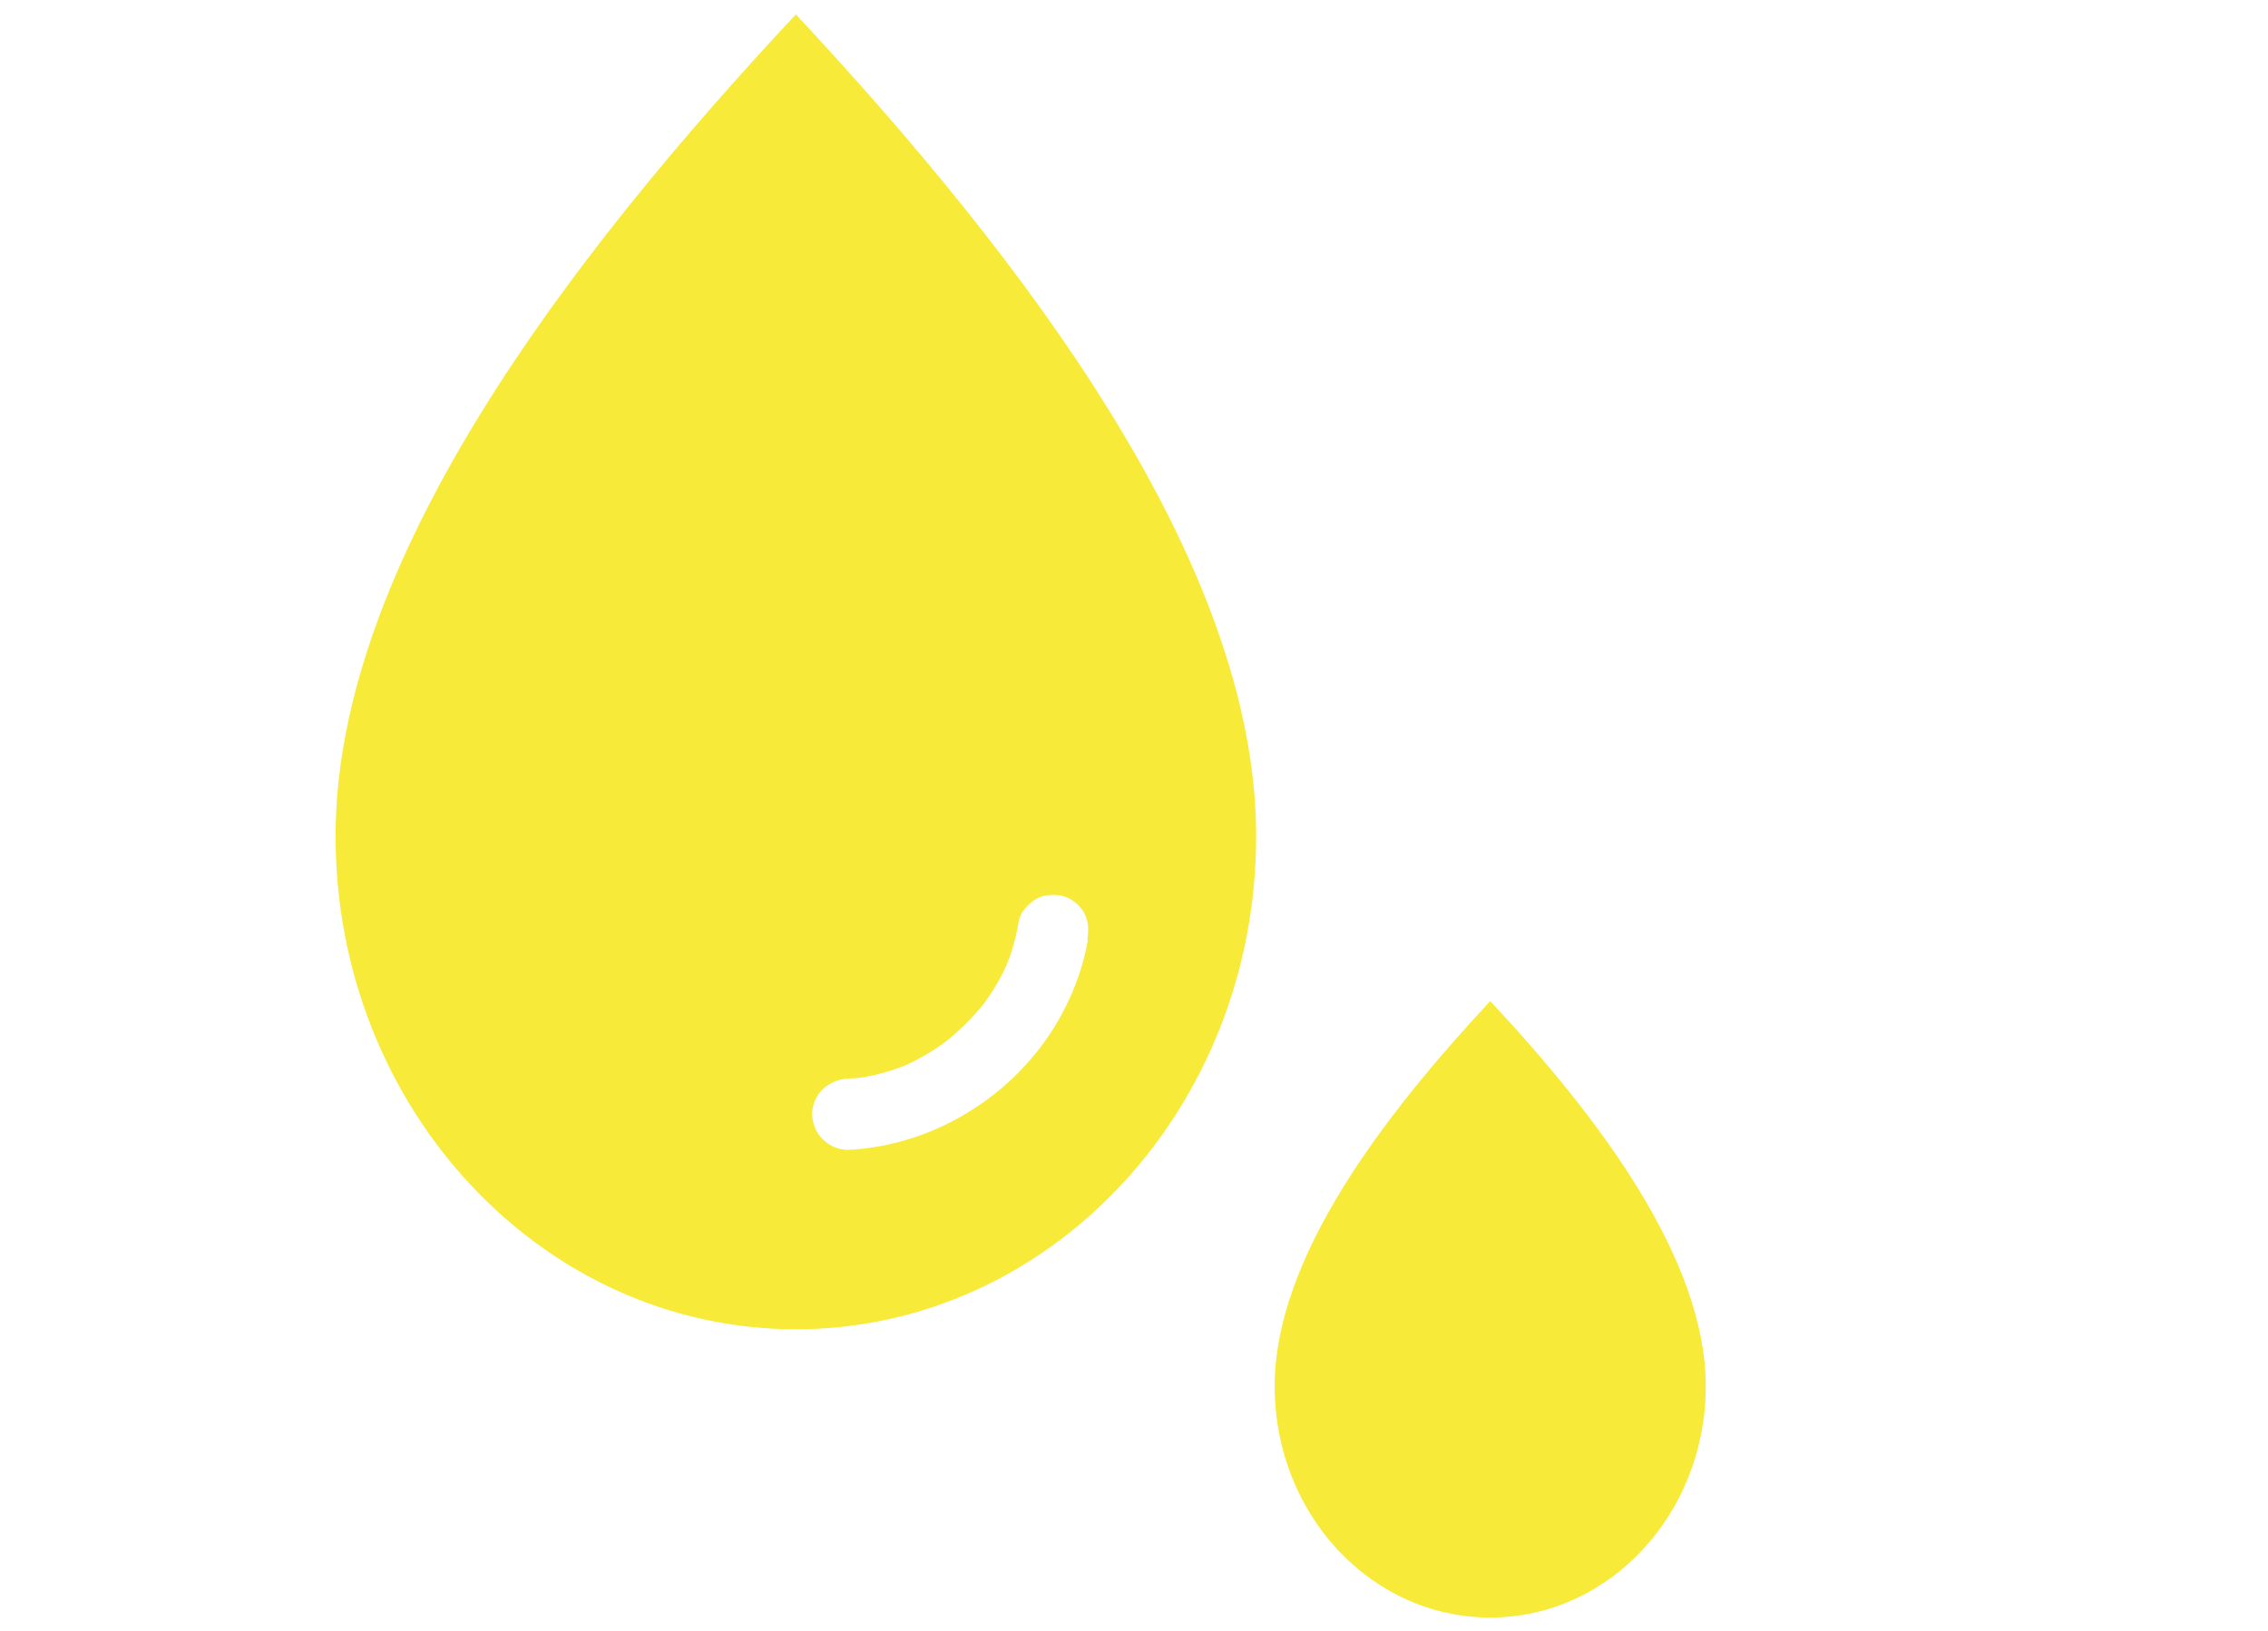
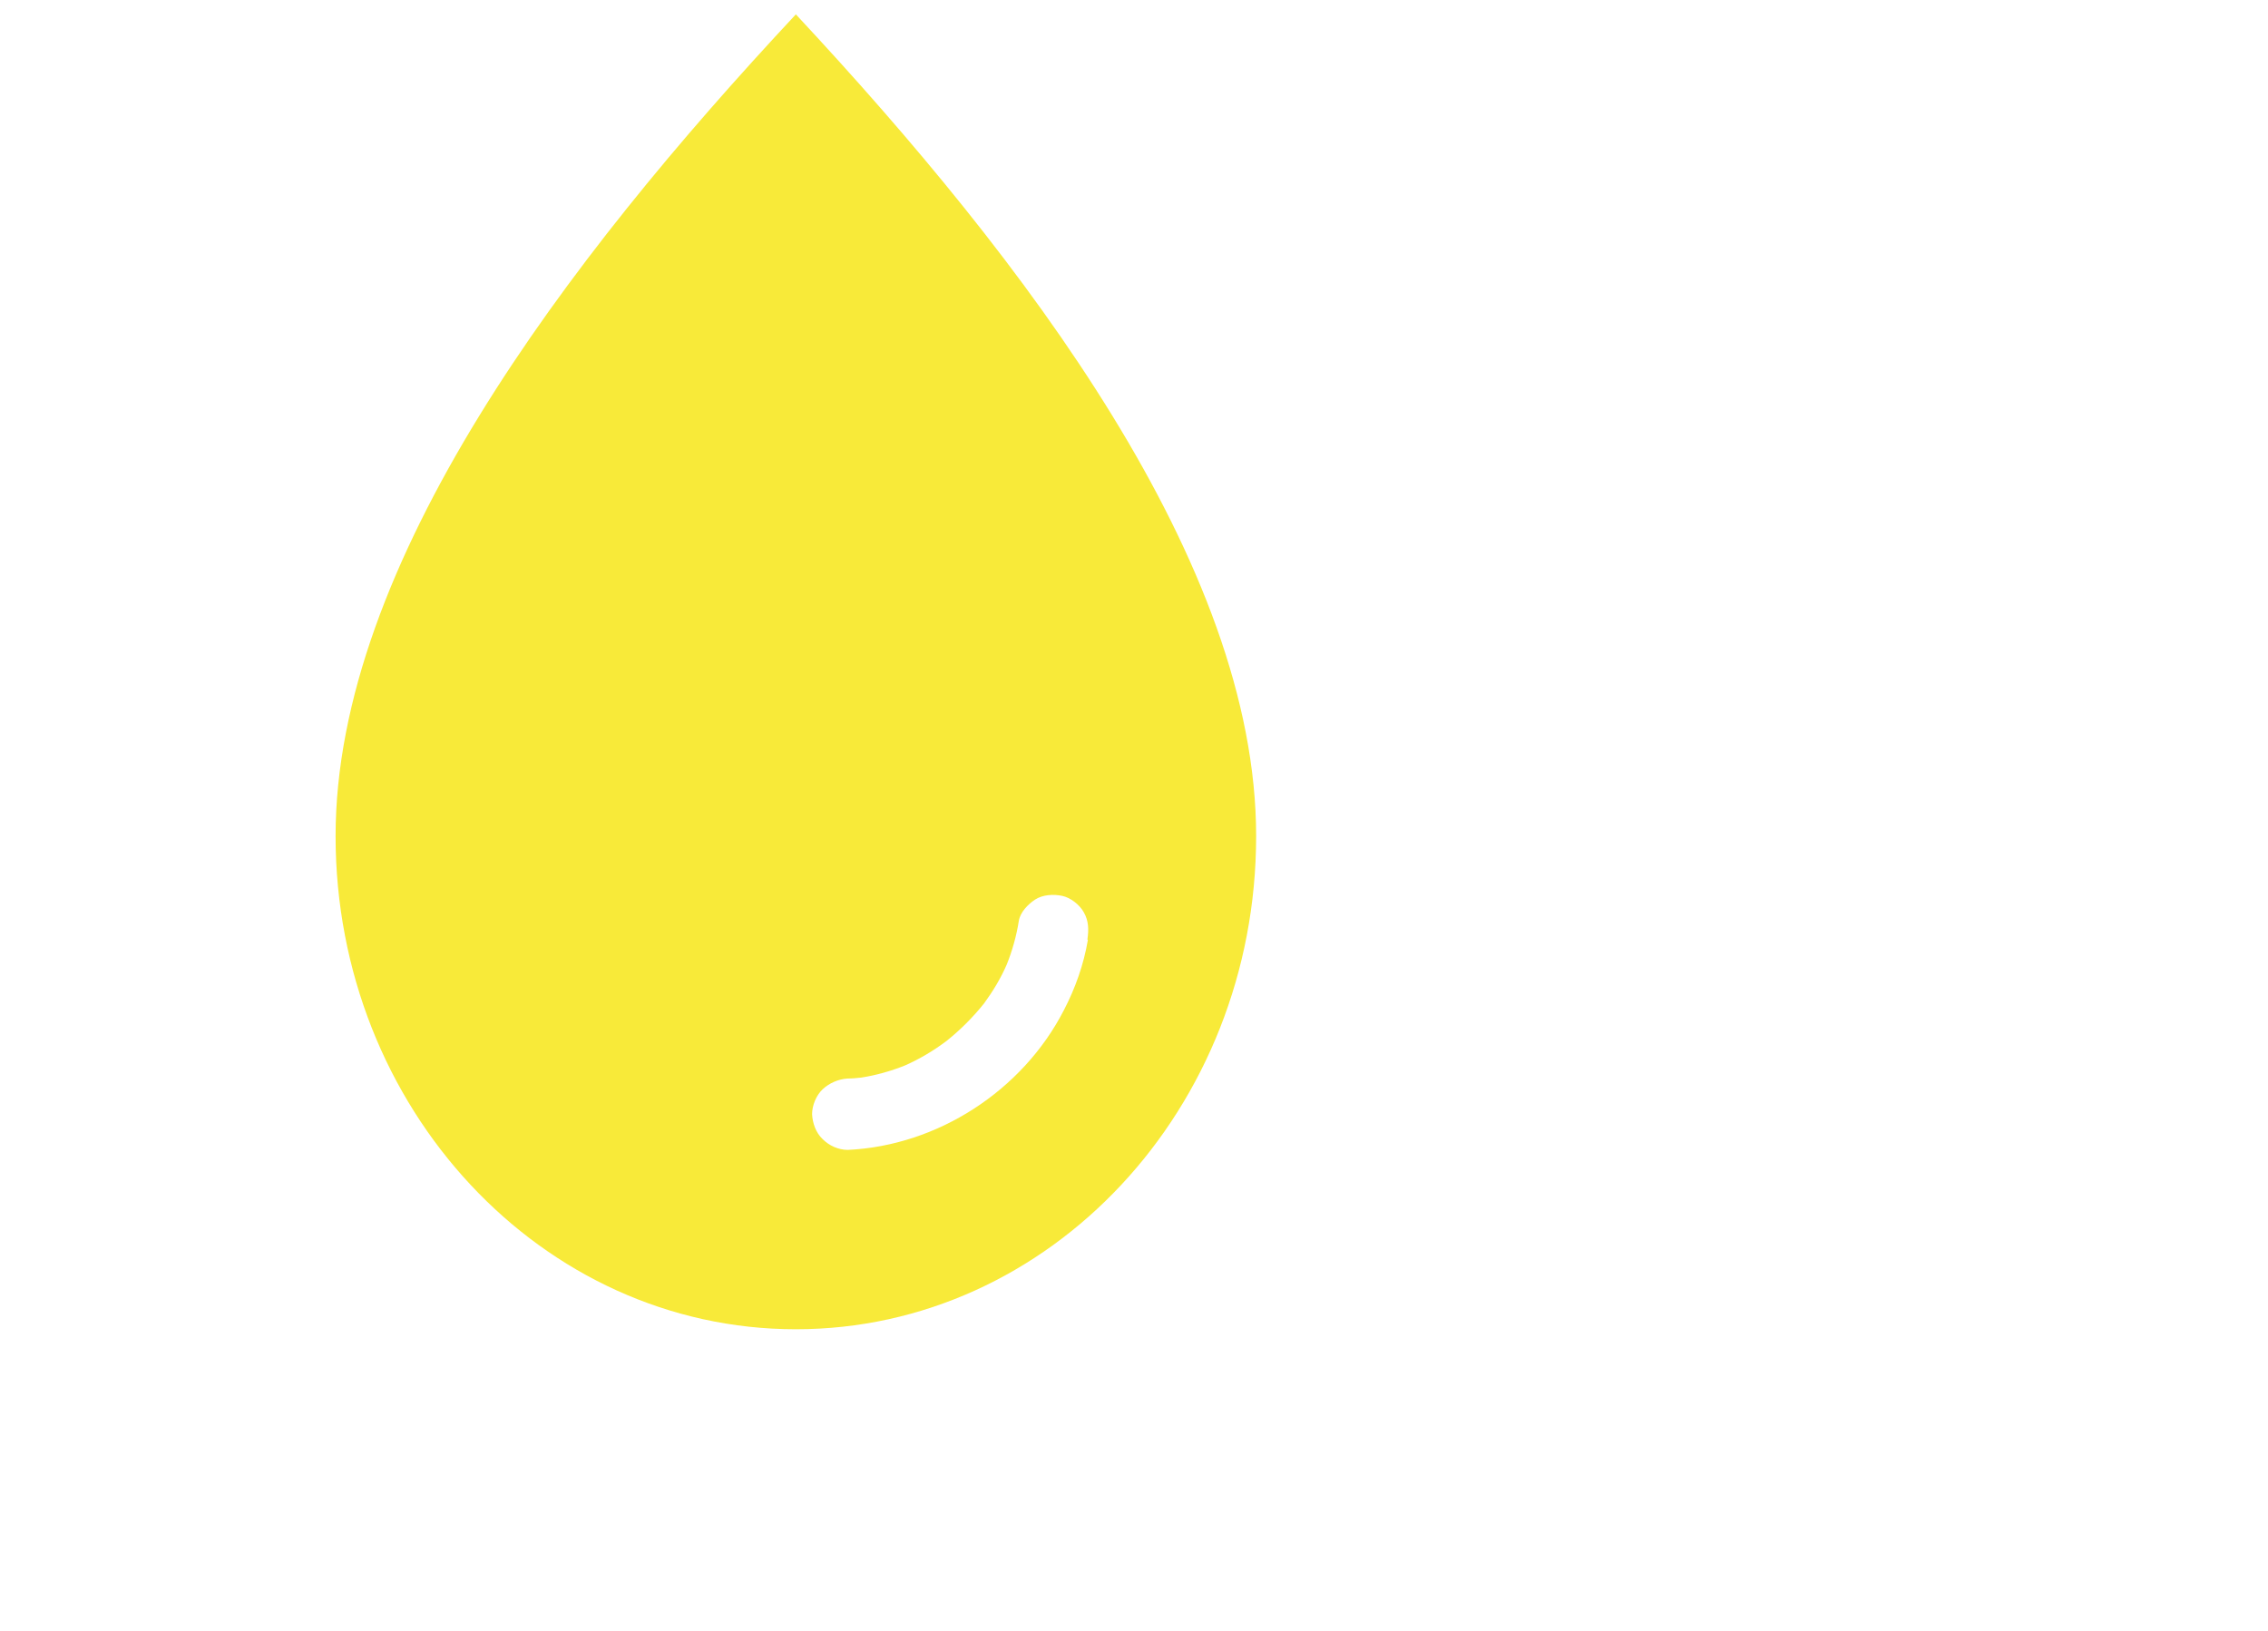
<svg xmlns="http://www.w3.org/2000/svg" id="Ebene_2" version="1.1" viewBox="0 0 489.3 352">
  <defs>
    <style>
      .st0 {
        fill: #f8ea39;
      }
    </style>
  </defs>
-   <path class="st0" d="M368,299.1c0,27.5-20.8,49.9-46.5,49.9s-46.5-22.3-46.5-49.9,23.3-58.2,46.5-83.1c23.3,24.9,46.5,55.6,46.5,83.1Z" />
  <path class="st0" d="M171.7,3.1c-49.7,53.2-99.3,118.6-99.3,177.3s44.5,106.4,99.3,106.4,99.3-47.6,99.3-106.4S221.3,56.3,171.7,3.1ZM234.7,202.8c-.9,5.3-2.7,10.4-5.2,15.2-8.9,17.3-27.2,29.2-46.6,30.1-2,0-4-.9-5.4-2.3-1.5-1.4-2.2-3.5-2.3-5.4,0-1.9.9-4.1,2.3-5.4s3.4-2.2,5.4-2.3c1,0,1.9-.1,2.9-.2,3.2-.5,6.4-1.4,9.4-2.6,3.2-1.4,6.2-3.2,9-5.3,3-2.4,5.7-5.1,8.1-8.1,1.9-2.6,3.6-5.4,4.9-8.4,1.2-3,2.1-6.2,2.6-9.4.3-1.9,2-3.6,3.5-4.6,1.7-1.1,4-1.2,5.9-.8,1.8.4,3.7,1.9,4.6,3.5,1.1,1.9,1.1,3.8.8,5.9Z" />
</svg>